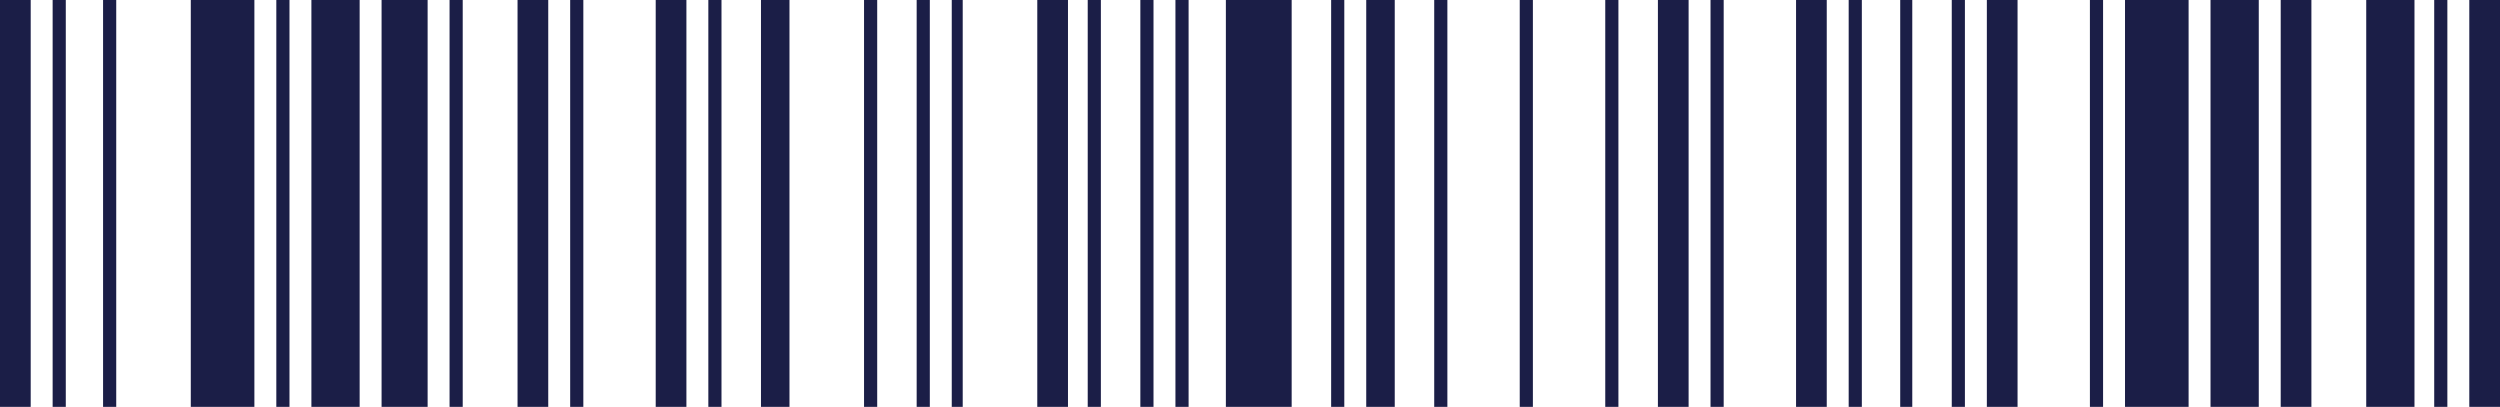
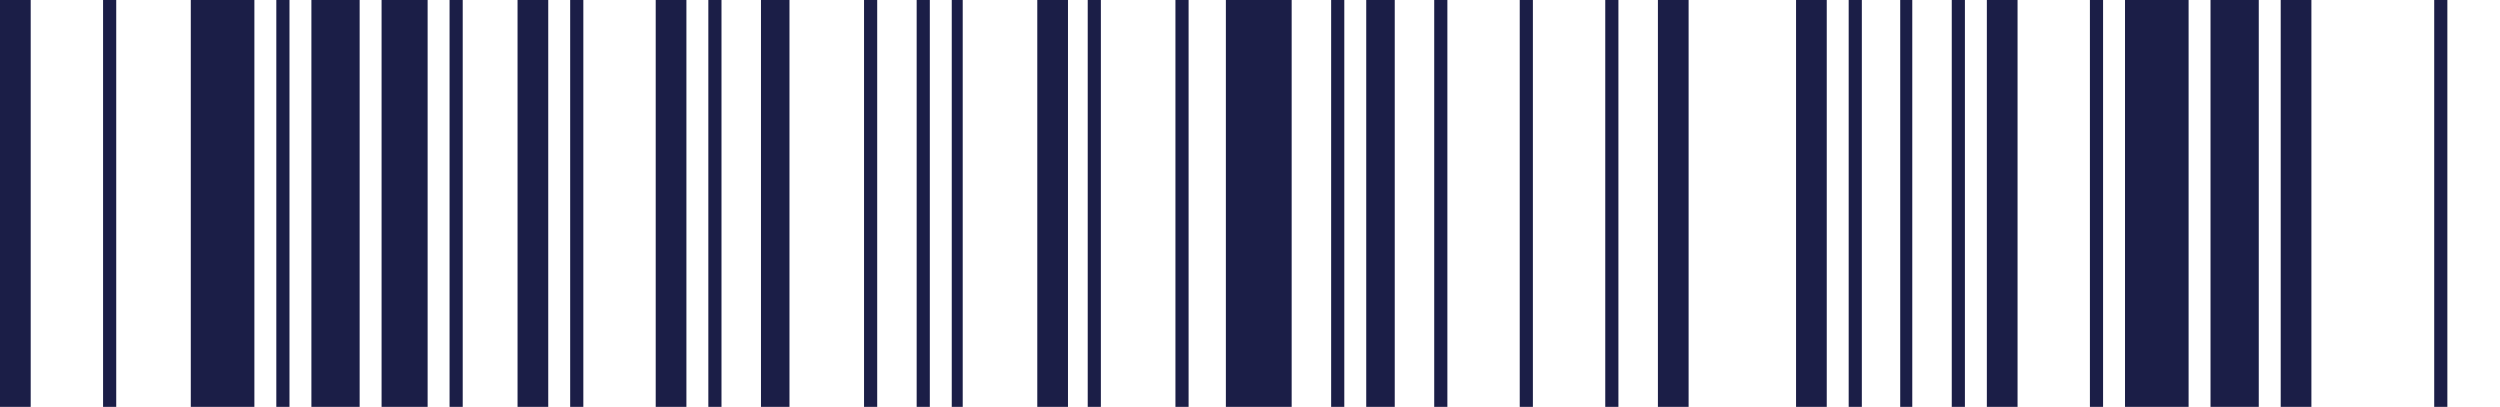
<svg xmlns="http://www.w3.org/2000/svg" width="424" height="69" viewBox="0 0 424 69" fill="none">
  <path d="M0 34.5V69H2.604H5.207V34.5V1.52588e-05H2.604H0V34.5Z" fill="#1B1E47" />
-   <path d="M8.927 34.5V69H10.043H11.158V34.5V1.52588e-05H10.043H8.927V34.5Z" fill="#1B1E47" />
  <path d="M17.481 34.5V69H18.597H19.713V34.5V1.52588e-05H18.597H17.481V34.5Z" fill="#1B1E47" />
  <path d="M32.358 34.5V69H37.751H43.144V34.5V1.52588e-05H37.751H32.358V34.5Z" fill="#1B1E47" />
  <path d="M46.864 34.5V69H47.98H49.096V34.5V1.52588e-05H47.98H46.864V34.5Z" fill="#1B1E47" />
  <path d="M52.813 34.5V69H56.905H60.996V34.5V1.52588e-05H56.905H52.813V34.5Z" fill="#1B1E47" />
  <path d="M64.715 34.5V69H68.62H72.525V34.5V1.52588e-05H68.62H64.715V34.5Z" fill="#1B1E47" />
  <path d="M76.245 34.5V69H77.361H78.477V34.5V1.52588e-05H77.361H76.245V34.5Z" fill="#1B1E47" />
  <path d="M87.775 34.5V69H90.379H92.982V34.5V1.52588e-05H90.379H87.775V34.5Z" fill="#1B1E47" />
  <path d="M96.702 34.5V69H97.818H98.934V34.5V1.52588e-05H97.818H96.702V34.5Z" fill="#1B1E47" />
  <path d="M111.208 34.5V69H113.812H116.415V34.5V1.52588e-05H113.812H111.208V34.5Z" fill="#1B1E47" />
  <path d="M120.134 34.5V69H121.25H122.365V34.5V1.52588e-05H121.25H120.134V34.5Z" fill="#1B1E47" />
  <path d="M129.061 34.5V69H131.478H133.896V34.5V1.52588e-05H131.478H129.061V34.5Z" fill="#1B1E47" />
  <path d="M146.541 34.5V69H147.657H148.773V34.5V1.52588e-05H147.657H146.541V34.5Z" fill="#1B1E47" />
  <path d="M155.466 34.5V69H156.582H157.697V34.5V1.52588e-05H156.582H155.466V34.5Z" fill="#1B1E47" />
  <path d="M161.417 34.5V69H162.347H163.277V34.5V1.52588e-05H162.347H161.417V34.5Z" fill="#1B1E47" />
  <path d="M175.923 34.5V69H178.526H181.13V34.5V1.52588e-05H178.526H175.923V34.5Z" fill="#1B1E47" />
  <path d="M184.478 34.5V69H185.593H186.709V34.5V1.52588e-05H185.593H184.478V34.5Z" fill="#1B1E47" />
-   <path d="M193.403 34.5V69H194.519H195.635V34.5V1.52588e-05H194.519H193.403V34.5Z" fill="#1B1E47" />
  <path d="M199.354 34.5V69H200.47H201.586V34.5V1.52588e-05H200.47H199.354V34.5Z" fill="#1B1E47" />
  <path d="M207.908 34.5V69H213.487H219.066V34.5V1.52588e-05H213.487H207.908V34.5Z" fill="#1B1E47" />
  <path d="M225.762 34.5V69H226.878H227.993V34.5V1.52588e-05H226.878H225.762V34.5Z" fill="#1B1E47" />
  <path d="M231.713 34.5V69H234.13H236.548V34.5V1.52588e-05H234.13H231.713V34.5Z" fill="#1B1E47" />
  <path d="M243.243 34.5V69H244.359H245.475V34.5V1.52588e-05H244.359H243.243V34.5Z" fill="#1B1E47" />
  <path d="M257.746 34.5V69H258.862H259.978V34.5V1.52588e-05H258.862H257.746V34.5Z" fill="#1B1E47" />
  <path d="M272.252 34.5V69H273.368H274.484V34.5V1.52588e-05H273.368H272.252V34.5Z" fill="#1B1E47" />
  <path d="M281.181 34.5V69H283.784H286.388V34.5V1.52588e-05H283.784H281.181V34.5Z" fill="#1B1E47" />
-   <path d="M290.105 34.5V69H291.221H292.337V34.5V1.52588e-05H291.221H290.105V34.5Z" fill="#1B1E47" />
  <path d="M304.61 34.5V69H307.214H309.817V34.5V1.52588e-05H307.214H304.61V34.5Z" fill="#1B1E47" />
  <path d="M313.536 34.5V69H314.652H315.768V34.5V1.52588e-05H314.652H313.536V34.5Z" fill="#1B1E47" />
  <path d="M322.276 34.5V69H323.318H324.322V34.5V1.52588e-05H323.318H322.276V34.5Z" fill="#1B1E47" />
  <path d="M331.018 34.5V69H332.133H333.249V34.5V1.52588e-05H332.133H331.018V34.5Z" fill="#1B1E47" />
  <path d="M336.97 34.5V69H339.573H342.177V34.5V1.52588e-05H339.573H336.97V34.5Z" fill="#1B1E47" />
  <path d="M354.449 34.5V69H355.565H356.681V34.5V1.52588e-05H355.565H354.449V34.5Z" fill="#1B1E47" />
  <path d="M360.401 34.5V69H365.794H371.187V34.5V1.52588e-05H365.794H360.401V34.5Z" fill="#1B1E47" />
  <path d="M374.904 34.5V69H378.996H383.087V34.5V1.52588e-05H378.996H374.904V34.5Z" fill="#1B1E47" />
  <path d="M386.807 34.5V69H389.41H392.014V34.5V1.52588e-05H389.41H386.807V34.5Z" fill="#1B1E47" />
-   <path d="M401.312 34.5V69H405.404H409.495V34.5V1.52588e-05H405.404H401.312V34.5Z" fill="#1B1E47" />
  <path d="M412.842 34.5V69H413.958H415.073V34.5V1.52588e-05H413.958H412.842V34.5Z" fill="#1B1E47" />
-   <path d="M418.793 34.5V69H421.396H424V34.5V1.52588e-05H421.396H418.793V34.5Z" fill="#1B1E47" />
</svg>